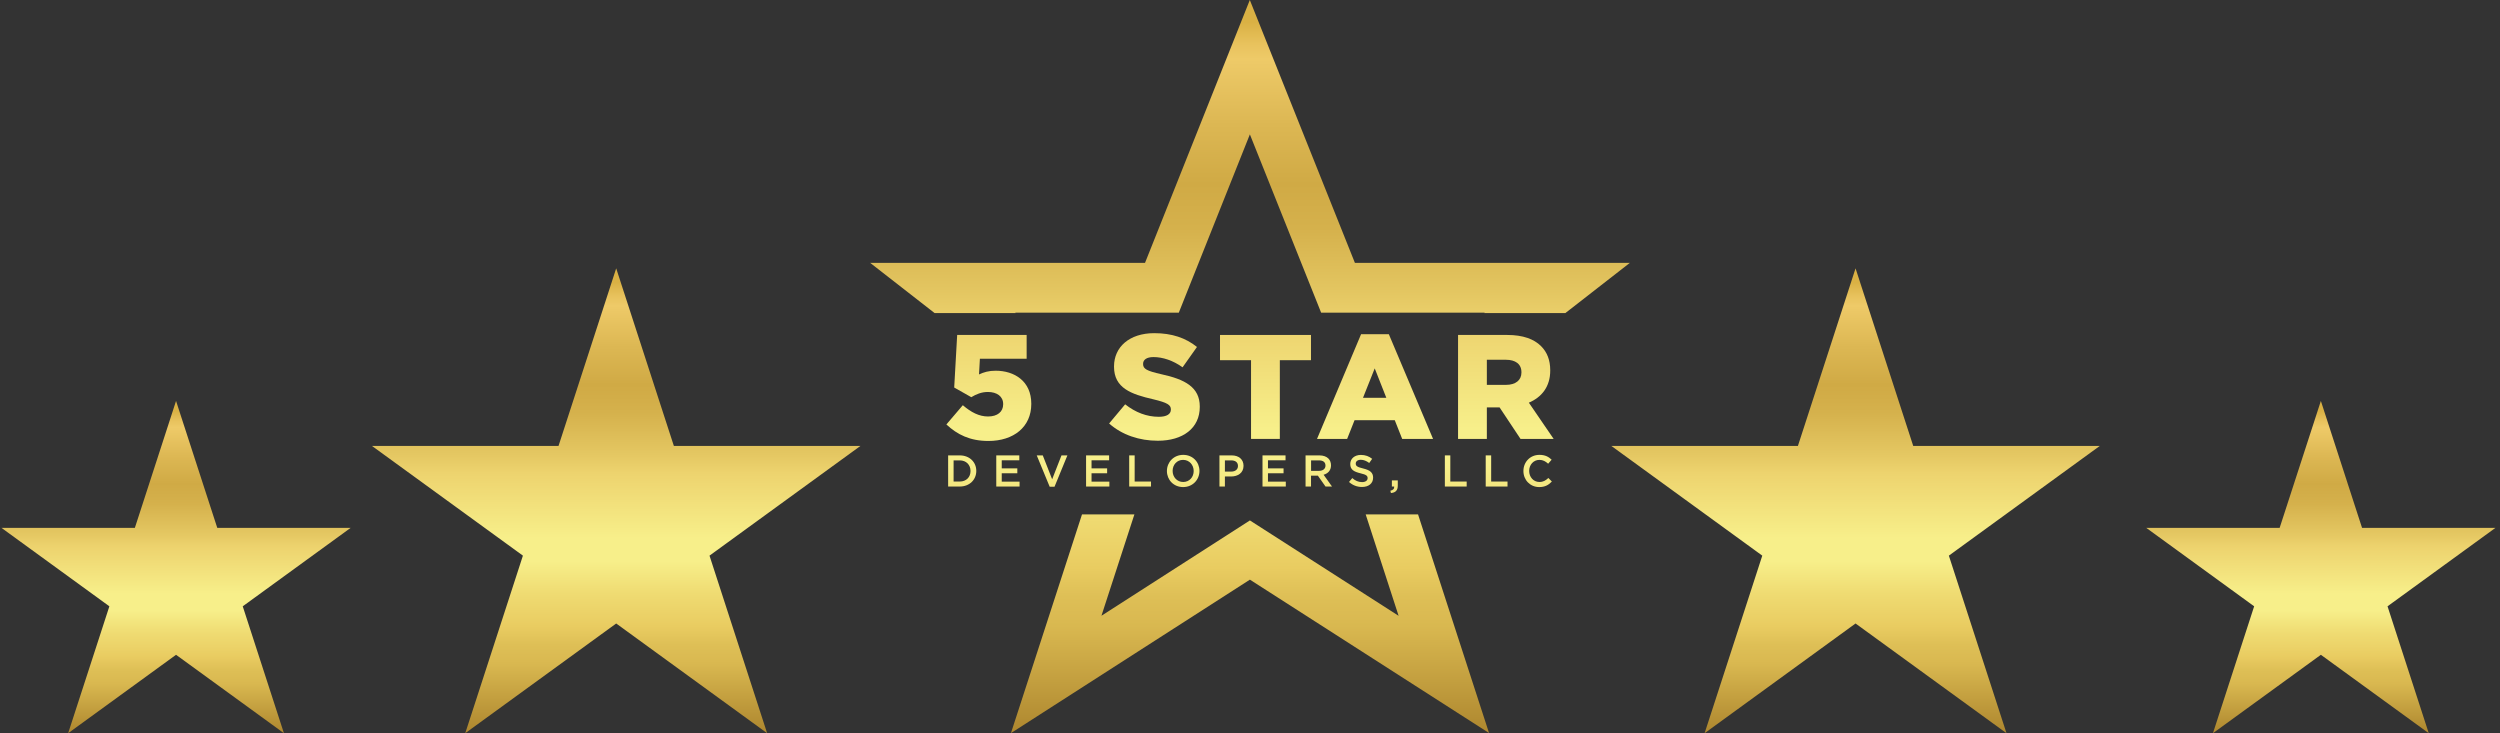
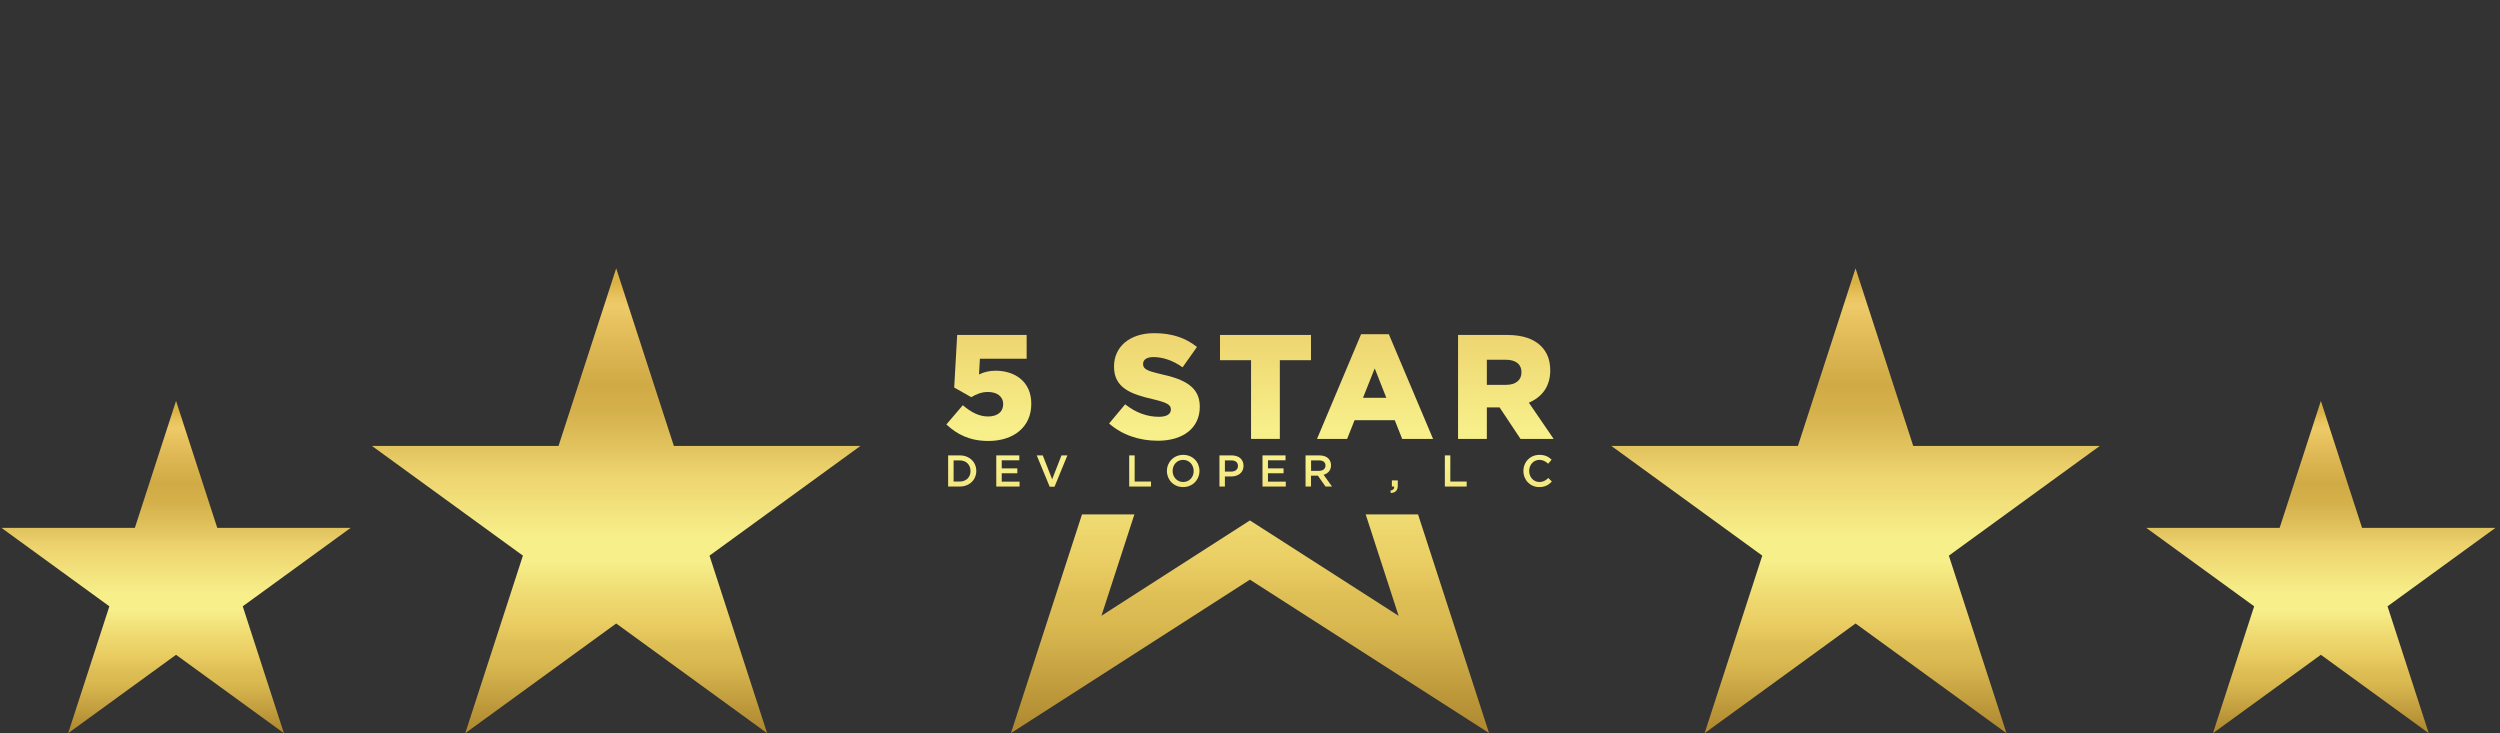
<svg xmlns="http://www.w3.org/2000/svg" width="283" height="83" viewBox="0 0 283 83" fill="none">
  <rect x="0" y="0" width="283" height="83" fill="#333333" stroke="none" />
  <g clip-path="url(#clip0_2001_1810)">
    <path d="M154.595 58.23L158.322 69.71L141.489 58.912L124.684 69.703L128.414 58.23H122.483L114.439 82.989L141.489 65.616L168.56 82.979L160.523 58.23H154.595Z" fill="url(#paint0_linear_2001_1810)" />
-     <path d="M114.973 35.436L114.923 35.397H133.439L141.486 15.21L149.554 35.397H168.074L168.024 35.436H177.204L184.501 29.755H153.374L141.479 0L129.616 29.755H98.5L105.793 35.436H114.973Z" fill="url(#paint1_linear_2001_1810)" />
    <path d="M107.126 48.054L108.991 45.869C109.931 46.677 110.839 47.146 111.846 47.146C112.922 47.146 113.558 46.609 113.558 45.766V45.733C113.558 44.875 112.854 44.371 111.828 44.371C111.107 44.371 110.503 44.625 109.949 44.961L108.016 43.867L108.352 37.917H116.216V40.606H110.924L110.824 42.387C111.364 42.133 111.918 41.965 112.707 41.965C114.823 41.965 116.742 43.141 116.742 45.698V45.73C116.742 48.336 114.741 49.917 111.886 49.917C109.802 49.917 108.359 49.194 107.133 48.05L107.126 48.054Z" fill="url(#paint2_linear_2001_1810)" />
    <path d="M125.553 47.936L127.368 45.769C128.544 46.695 129.819 47.181 131.181 47.181C132.07 47.181 132.542 46.877 132.542 46.373V46.341C132.542 45.837 132.156 45.583 130.541 45.197C128.036 44.625 126.107 43.921 126.107 41.514V41.478C126.107 39.294 127.836 37.714 130.659 37.714C132.66 37.714 134.221 38.25 135.497 39.276L133.868 41.579C132.792 40.806 131.617 40.42 130.573 40.42C129.783 40.42 129.398 40.738 129.398 41.178V41.214C129.398 41.75 129.801 41.986 131.449 42.358C134.136 42.944 135.815 43.821 135.815 46.023V46.059C135.815 48.461 133.918 49.892 131.063 49.892C128.979 49.892 127.014 49.237 125.553 47.939V47.936Z" fill="url(#paint3_linear_2001_1810)" />
    <path d="M141.618 40.774H138.105V37.917H148.404V40.774H144.877V49.684H141.618V40.774Z" fill="url(#paint4_linear_2001_1810)" />
    <path d="M154.075 37.832H157.216L162.222 49.684H158.727L157.888 47.568H153.335L152.496 49.684H149.087L154.075 37.832ZM156.93 45.029L155.619 41.7L154.293 45.029H156.93Z" fill="url(#paint5_linear_2001_1810)" />
    <path d="M165.052 37.917H170.615C172.413 37.917 173.656 38.389 174.446 39.18C175.135 39.87 175.486 40.76 175.486 41.918V41.951C175.486 43.767 174.528 44.961 173.067 45.583L175.872 49.684H172.123L169.754 46.12H168.311V49.684H165.052V37.917ZM170.479 43.567C171.573 43.567 172.227 43.03 172.227 42.172V42.136C172.227 41.196 171.537 40.724 170.462 40.724H168.311V43.567H170.476H170.479Z" fill="url(#paint6_linear_2001_1810)" />
    <path d="M107.329 51.55H108.644C109.752 51.55 110.516 52.312 110.516 53.303V53.313C110.516 54.304 109.752 55.076 108.644 55.076H107.329V51.55ZM107.947 52.115V54.511H108.64C109.38 54.511 109.863 54.014 109.863 53.324V53.313C109.863 52.623 109.38 52.115 108.64 52.115H107.947Z" fill="url(#paint7_linear_2001_1810)" />
    <path d="M112.774 51.55H115.386V52.105H113.396V53.02H115.161V53.574H113.396V54.522H115.415V55.076H112.778V51.55H112.774Z" fill="url(#paint8_linear_2001_1810)" />
    <path d="M117.355 51.55H118.042L119.103 54.257L120.16 51.55H120.829L119.371 55.101H118.824L117.359 51.55H117.355Z" fill="url(#paint9_linear_2001_1810)" />
-     <path d="M122.94 51.55H125.552V52.105H123.562V53.02H125.327V53.574H123.562V54.522H125.581V55.076H122.944V51.55H122.94Z" fill="url(#paint10_linear_2001_1810)" />
    <path d="M127.825 51.55H128.443V54.511H130.294V55.076H127.825V51.55Z" fill="url(#paint11_linear_2001_1810)" />
    <path d="M132.095 53.324V53.313C132.095 52.323 132.859 51.49 133.942 51.49C135.025 51.49 135.779 52.312 135.779 53.303V53.313C135.779 54.304 135.014 55.137 133.931 55.137C132.849 55.137 132.095 54.314 132.095 53.324ZM135.125 53.324V53.313C135.125 52.63 134.628 52.058 133.928 52.058C133.227 52.058 132.741 52.616 132.741 53.303V53.313C132.741 54 133.238 54.561 133.939 54.561C134.639 54.561 135.125 54.007 135.125 53.324Z" fill="url(#paint12_linear_2001_1810)" />
    <path d="M138.037 51.55H139.427C140.253 51.55 140.767 52.019 140.767 52.727V52.737C140.767 53.528 140.135 53.939 139.359 53.939H138.659V55.072H138.041V51.547L138.037 51.55ZM139.377 53.385C139.845 53.385 140.138 53.124 140.138 52.755V52.745C140.138 52.334 139.842 52.115 139.377 52.115H138.659V53.385H139.377Z" fill="url(#paint13_linear_2001_1810)" />
    <path d="M142.911 51.55H145.523V52.105H143.533V53.02H145.298V53.574H143.533V54.522H145.552V55.076H142.915V51.55H142.911Z" fill="url(#paint14_linear_2001_1810)" />
    <path d="M147.793 51.55H149.361C149.804 51.55 150.151 51.683 150.376 51.904C150.562 52.094 150.669 52.359 150.669 52.666V52.677C150.669 53.256 150.322 53.603 149.833 53.742L150.783 55.076H150.047L149.183 53.846H148.407V55.076H147.789V51.55H147.793ZM149.318 53.299C149.761 53.299 150.044 53.066 150.044 52.709V52.698C150.044 52.319 149.772 52.115 149.315 52.115H148.414V53.299H149.318Z" fill="url(#paint15_linear_2001_1810)" />
-     <path d="M152.706 54.561L153.078 54.118C153.414 54.411 153.757 54.575 154.189 54.575C154.571 54.575 154.814 54.393 154.814 54.132V54.121C154.814 53.871 154.675 53.735 154.021 53.581C153.271 53.399 152.849 53.177 152.849 52.53V52.519C152.849 51.915 153.353 51.497 154.05 51.497C154.564 51.497 154.971 51.654 155.329 51.94L154.996 52.409C154.678 52.173 154.364 52.047 154.042 52.047C153.682 52.047 153.471 52.233 153.471 52.466V52.477C153.471 52.748 153.632 52.87 154.31 53.031C155.054 53.213 155.436 53.478 155.436 54.064V54.075C155.436 54.733 154.918 55.126 154.178 55.126C153.639 55.126 153.131 54.94 152.71 54.561H152.706Z" fill="url(#paint16_linear_2001_1810)" />
    <path d="M157.39 55.548C157.697 55.487 157.843 55.33 157.822 55.076H157.561V54.382H158.229V54.972C158.229 55.53 157.961 55.766 157.454 55.812L157.39 55.551V55.548Z" fill="url(#paint17_linear_2001_1810)" />
    <path d="M163.558 51.55H164.176V54.511H166.027V55.076H163.558V51.55Z" fill="url(#paint18_linear_2001_1810)" />
-     <path d="M168.182 51.55H168.8V54.511H170.651V55.076H168.182V51.55Z" fill="url(#paint19_linear_2001_1810)" />
    <path d="M172.451 53.324V53.313C172.451 52.312 173.202 51.49 174.266 51.49C174.917 51.49 175.306 51.715 175.646 52.037L175.249 52.494C174.967 52.233 174.667 52.058 174.263 52.058C173.595 52.058 173.102 52.612 173.102 53.303V53.313C173.102 54.003 173.591 54.561 174.263 54.561C174.695 54.561 174.97 54.389 175.274 54.107L175.671 54.511C175.303 54.894 174.902 55.137 174.241 55.137C173.216 55.137 172.451 54.336 172.451 53.324Z" fill="url(#paint20_linear_2001_1810)" />
    <path d="M69.753 30.377L76.281 50.478H97.403L80.316 62.899L86.84 83L69.753 70.579L52.666 83L59.194 62.899L42.103 50.478H63.225L69.753 30.377Z" fill="url(#paint21_linear_2001_1810)" />
    <path d="M210.048 30.377L216.577 50.478H237.698L220.611 62.899L227.136 83L210.048 70.579L192.961 83L199.49 62.899L182.402 50.478H203.524L210.048 30.377Z" fill="url(#paint22_linear_2001_1810)" />
    <path d="M262.722 45.386L267.385 59.756H282.482L270.268 68.634L274.935 83L262.722 74.122L250.505 83L255.171 68.634L242.958 59.756H258.055L262.722 45.386Z" fill="url(#paint23_linear_2001_1810)" />
    <path d="M19.928 45.386L24.595 59.756H39.691L27.478 68.634L32.141 83L19.928 74.122L7.715 83L12.381 68.634L0.168 59.756H15.265L19.928 45.386Z" fill="url(#paint24_linear_2001_1810)" />
  </g>
  <defs>
    <linearGradient id="paint0_linear_2001_1810" x1="141.5" y1="0.547" x2="141.5" y2="83.261" gradientUnits="userSpaceOnUse">
      <stop offset="0.03" stop-color="#DAB144" />
      <stop offset="0.06" stop-color="#E8C25D" />
      <stop offset="0.08" stop-color="#EECA68" />
      <stop offset="0.17" stop-color="#DCB753" />
      <stop offset="0.25" stop-color="#D0AA45" />
      <stop offset="0.31" stop-color="#D5B14C" />
      <stop offset="0.4" stop-color="#E4C762" />
      <stop offset="0.44" stop-color="#EDD36E" />
      <stop offset="0.58" stop-color="#F7EF8A" />
      <stop offset="0.63" stop-color="#F7EF8A" />
      <stop offset="0.7" stop-color="#EFDB72" />
      <stop offset="0.77" stop-color="#E9CC61" />
      <stop offset="0.81" stop-color="#DEBF56" />
      <stop offset="0.85" stop-color="#D9B850" />
      <stop offset="1" stop-color="#AD862E" />
    </linearGradient>
    <linearGradient id="paint1_linear_2001_1810" x1="141.5" y1="0" x2="141.5" y2="83.261" gradientUnits="userSpaceOnUse">
      <stop offset="0.03" stop-color="#DAB144" />
      <stop offset="0.06" stop-color="#E8C25D" />
      <stop offset="0.08" stop-color="#EECA68" />
      <stop offset="0.17" stop-color="#DCB753" />
      <stop offset="0.25" stop-color="#D0AA45" />
      <stop offset="0.31" stop-color="#D5B14C" />
      <stop offset="0.4" stop-color="#E4C762" />
      <stop offset="0.44" stop-color="#EDD36E" />
      <stop offset="0.58" stop-color="#F7EF8A" />
      <stop offset="0.63" stop-color="#F7EF8A" />
      <stop offset="0.7" stop-color="#EFDB72" />
      <stop offset="0.77" stop-color="#E9CC61" />
      <stop offset="0.81" stop-color="#DEBF56" />
      <stop offset="0.85" stop-color="#D9B850" />
      <stop offset="1" stop-color="#AD862E" />
    </linearGradient>
    <linearGradient id="paint2_linear_2001_1810" x1="111.932" y1="0.547" x2="111.932" y2="83.261" gradientUnits="userSpaceOnUse">
      <stop offset="0.03" stop-color="#DAB144" />
      <stop offset="0.06" stop-color="#E8C25D" />
      <stop offset="0.08" stop-color="#EECA68" />
      <stop offset="0.17" stop-color="#DCB753" />
      <stop offset="0.25" stop-color="#D0AA45" />
      <stop offset="0.31" stop-color="#D5B14C" />
      <stop offset="0.4" stop-color="#E4C762" />
      <stop offset="0.44" stop-color="#EDD36E" />
      <stop offset="0.58" stop-color="#F7EF8A" />
      <stop offset="0.63" stop-color="#F7EF8A" />
      <stop offset="0.7" stop-color="#EFDB72" />
      <stop offset="0.77" stop-color="#E9CC61" />
      <stop offset="0.81" stop-color="#DEBF56" />
      <stop offset="0.85" stop-color="#D9B850" />
      <stop offset="1" stop-color="#AD862E" />
    </linearGradient>
    <linearGradient id="paint3_linear_2001_1810" x1="130.684" y1="0.547" x2="130.684" y2="83.261" gradientUnits="userSpaceOnUse">
      <stop offset="0.03" stop-color="#DAB144" />
      <stop offset="0.06" stop-color="#E8C25D" />
      <stop offset="0.08" stop-color="#EECA68" />
      <stop offset="0.17" stop-color="#DCB753" />
      <stop offset="0.25" stop-color="#D0AA45" />
      <stop offset="0.31" stop-color="#D5B14C" />
      <stop offset="0.4" stop-color="#E4C762" />
      <stop offset="0.44" stop-color="#EDD36E" />
      <stop offset="0.58" stop-color="#F7EF8A" />
      <stop offset="0.63" stop-color="#F7EF8A" />
      <stop offset="0.7" stop-color="#EFDB72" />
      <stop offset="0.77" stop-color="#E9CC61" />
      <stop offset="0.81" stop-color="#DEBF56" />
      <stop offset="0.85" stop-color="#D9B850" />
      <stop offset="1" stop-color="#AD862E" />
    </linearGradient>
    <linearGradient id="paint4_linear_2001_1810" x1="143.255" y1="0.547" x2="143.255" y2="83.261" gradientUnits="userSpaceOnUse">
      <stop offset="0.03" stop-color="#DAB144" />
      <stop offset="0.06" stop-color="#E8C25D" />
      <stop offset="0.08" stop-color="#EECA68" />
      <stop offset="0.17" stop-color="#DCB753" />
      <stop offset="0.25" stop-color="#D0AA45" />
      <stop offset="0.31" stop-color="#D5B14C" />
      <stop offset="0.4" stop-color="#E4C762" />
      <stop offset="0.44" stop-color="#EDD36E" />
      <stop offset="0.58" stop-color="#F7EF8A" />
      <stop offset="0.63" stop-color="#F7EF8A" />
      <stop offset="0.7" stop-color="#EFDB72" />
      <stop offset="0.77" stop-color="#E9CC61" />
      <stop offset="0.81" stop-color="#DEBF56" />
      <stop offset="0.85" stop-color="#D9B850" />
      <stop offset="1" stop-color="#AD862E" />
    </linearGradient>
    <linearGradient id="paint5_linear_2001_1810" x1="155.655" y1="0.547" x2="155.655" y2="83.261" gradientUnits="userSpaceOnUse">
      <stop offset="0.03" stop-color="#DAB144" />
      <stop offset="0.06" stop-color="#E8C25D" />
      <stop offset="0.08" stop-color="#EECA68" />
      <stop offset="0.17" stop-color="#DCB753" />
      <stop offset="0.25" stop-color="#D0AA45" />
      <stop offset="0.31" stop-color="#D5B14C" />
      <stop offset="0.4" stop-color="#E4C762" />
      <stop offset="0.44" stop-color="#EDD36E" />
      <stop offset="0.58" stop-color="#F7EF8A" />
      <stop offset="0.63" stop-color="#F7EF8A" />
      <stop offset="0.7" stop-color="#EFDB72" />
      <stop offset="0.77" stop-color="#E9CC61" />
      <stop offset="0.81" stop-color="#DEBF56" />
      <stop offset="0.85" stop-color="#D9B850" />
      <stop offset="1" stop-color="#AD862E" />
    </linearGradient>
    <linearGradient id="paint6_linear_2001_1810" x1="170.462" y1="0.547" x2="170.462" y2="83.261" gradientUnits="userSpaceOnUse">
      <stop offset="0.03" stop-color="#DAB144" />
      <stop offset="0.06" stop-color="#E8C25D" />
      <stop offset="0.08" stop-color="#EECA68" />
      <stop offset="0.17" stop-color="#DCB753" />
      <stop offset="0.25" stop-color="#D0AA45" />
      <stop offset="0.31" stop-color="#D5B14C" />
      <stop offset="0.4" stop-color="#E4C762" />
      <stop offset="0.44" stop-color="#EDD36E" />
      <stop offset="0.58" stop-color="#F7EF8A" />
      <stop offset="0.63" stop-color="#F7EF8A" />
      <stop offset="0.7" stop-color="#EFDB72" />
      <stop offset="0.77" stop-color="#E9CC61" />
      <stop offset="0.81" stop-color="#DEBF56" />
      <stop offset="0.85" stop-color="#D9B850" />
      <stop offset="1" stop-color="#AD862E" />
    </linearGradient>
    <linearGradient id="paint7_linear_2001_1810" x1="108.919" y1="0.547" x2="108.919" y2="83.261" gradientUnits="userSpaceOnUse">
      <stop offset="0.03" stop-color="#DAB144" />
      <stop offset="0.06" stop-color="#E8C25D" />
      <stop offset="0.08" stop-color="#EECA68" />
      <stop offset="0.17" stop-color="#DCB753" />
      <stop offset="0.25" stop-color="#D0AA45" />
      <stop offset="0.31" stop-color="#D5B14C" />
      <stop offset="0.4" stop-color="#E4C762" />
      <stop offset="0.44" stop-color="#EDD36E" />
      <stop offset="0.58" stop-color="#F7EF8A" />
      <stop offset="0.63" stop-color="#F7EF8A" />
      <stop offset="0.7" stop-color="#EFDB72" />
      <stop offset="0.77" stop-color="#E9CC61" />
      <stop offset="0.81" stop-color="#DEBF56" />
      <stop offset="0.85" stop-color="#D9B850" />
      <stop offset="1" stop-color="#AD862E" />
    </linearGradient>
    <linearGradient id="paint8_linear_2001_1810" x1="114.093" y1="0.547" x2="114.093" y2="83.261" gradientUnits="userSpaceOnUse">
      <stop offset="0.03" stop-color="#DAB144" />
      <stop offset="0.06" stop-color="#E8C25D" />
      <stop offset="0.08" stop-color="#EECA68" />
      <stop offset="0.17" stop-color="#DCB753" />
      <stop offset="0.25" stop-color="#D0AA45" />
      <stop offset="0.31" stop-color="#D5B14C" />
      <stop offset="0.4" stop-color="#E4C762" />
      <stop offset="0.44" stop-color="#EDD36E" />
      <stop offset="0.58" stop-color="#F7EF8A" />
      <stop offset="0.63" stop-color="#F7EF8A" />
      <stop offset="0.7" stop-color="#EFDB72" />
      <stop offset="0.77" stop-color="#E9CC61" />
      <stop offset="0.81" stop-color="#DEBF56" />
      <stop offset="0.85" stop-color="#D9B850" />
      <stop offset="1" stop-color="#AD862E" />
    </linearGradient>
    <linearGradient id="paint9_linear_2001_1810" x1="119.092" y1="0.547" x2="119.092" y2="83.261" gradientUnits="userSpaceOnUse">
      <stop offset="0.03" stop-color="#DAB144" />
      <stop offset="0.06" stop-color="#E8C25D" />
      <stop offset="0.08" stop-color="#EECA68" />
      <stop offset="0.17" stop-color="#DCB753" />
      <stop offset="0.25" stop-color="#D0AA45" />
      <stop offset="0.31" stop-color="#D5B14C" />
      <stop offset="0.4" stop-color="#E4C762" />
      <stop offset="0.44" stop-color="#EDD36E" />
      <stop offset="0.58" stop-color="#F7EF8A" />
      <stop offset="0.63" stop-color="#F7EF8A" />
      <stop offset="0.7" stop-color="#EFDB72" />
      <stop offset="0.77" stop-color="#E9CC61" />
      <stop offset="0.81" stop-color="#DEBF56" />
      <stop offset="0.85" stop-color="#D9B850" />
      <stop offset="1" stop-color="#AD862E" />
    </linearGradient>
    <linearGradient id="paint10_linear_2001_1810" x1="124.259" y1="0.547" x2="124.259" y2="83.261" gradientUnits="userSpaceOnUse">
      <stop offset="0.03" stop-color="#DAB144" />
      <stop offset="0.06" stop-color="#E8C25D" />
      <stop offset="0.08" stop-color="#EECA68" />
      <stop offset="0.17" stop-color="#DCB753" />
      <stop offset="0.25" stop-color="#D0AA45" />
      <stop offset="0.31" stop-color="#D5B14C" />
      <stop offset="0.4" stop-color="#E4C762" />
      <stop offset="0.44" stop-color="#EDD36E" />
      <stop offset="0.58" stop-color="#F7EF8A" />
      <stop offset="0.63" stop-color="#F7EF8A" />
      <stop offset="0.7" stop-color="#EFDB72" />
      <stop offset="0.77" stop-color="#E9CC61" />
      <stop offset="0.81" stop-color="#DEBF56" />
      <stop offset="0.85" stop-color="#D9B850" />
      <stop offset="1" stop-color="#AD862E" />
    </linearGradient>
    <linearGradient id="paint11_linear_2001_1810" x1="129.062" y1="0.547" x2="129.062" y2="83.261" gradientUnits="userSpaceOnUse">
      <stop offset="0.03" stop-color="#DAB144" />
      <stop offset="0.06" stop-color="#E8C25D" />
      <stop offset="0.08" stop-color="#EECA68" />
      <stop offset="0.17" stop-color="#DCB753" />
      <stop offset="0.25" stop-color="#D0AA45" />
      <stop offset="0.31" stop-color="#D5B14C" />
      <stop offset="0.4" stop-color="#E4C762" />
      <stop offset="0.44" stop-color="#EDD36E" />
      <stop offset="0.58" stop-color="#F7EF8A" />
      <stop offset="0.63" stop-color="#F7EF8A" />
      <stop offset="0.7" stop-color="#EFDB72" />
      <stop offset="0.77" stop-color="#E9CC61" />
      <stop offset="0.81" stop-color="#DEBF56" />
      <stop offset="0.85" stop-color="#D9B850" />
      <stop offset="1" stop-color="#AD862E" />
    </linearGradient>
    <linearGradient id="paint12_linear_2001_1810" x1="133.935" y1="0.547" x2="133.935" y2="83.261" gradientUnits="userSpaceOnUse">
      <stop offset="0.03" stop-color="#DAB144" />
      <stop offset="0.06" stop-color="#E8C25D" />
      <stop offset="0.08" stop-color="#EECA68" />
      <stop offset="0.17" stop-color="#DCB753" />
      <stop offset="0.25" stop-color="#D0AA45" />
      <stop offset="0.31" stop-color="#D5B14C" />
      <stop offset="0.4" stop-color="#E4C762" />
      <stop offset="0.44" stop-color="#EDD36E" />
      <stop offset="0.58" stop-color="#F7EF8A" />
      <stop offset="0.63" stop-color="#F7EF8A" />
      <stop offset="0.7" stop-color="#EFDB72" />
      <stop offset="0.77" stop-color="#E9CC61" />
      <stop offset="0.81" stop-color="#DEBF56" />
      <stop offset="0.85" stop-color="#D9B850" />
      <stop offset="1" stop-color="#AD862E" />
    </linearGradient>
    <linearGradient id="paint13_linear_2001_1810" x1="139.402" y1="-0" x2="139.402" y2="83.261" gradientUnits="userSpaceOnUse">
      <stop offset="0.03" stop-color="#DAB144" />
      <stop offset="0.06" stop-color="#E8C25D" />
      <stop offset="0.08" stop-color="#EECA68" />
      <stop offset="0.17" stop-color="#DCB753" />
      <stop offset="0.25" stop-color="#D0AA45" />
      <stop offset="0.31" stop-color="#D5B14C" />
      <stop offset="0.4" stop-color="#E4C762" />
      <stop offset="0.44" stop-color="#EDD36E" />
      <stop offset="0.58" stop-color="#F7EF8A" />
      <stop offset="0.63" stop-color="#F7EF8A" />
      <stop offset="0.7" stop-color="#EFDB72" />
      <stop offset="0.77" stop-color="#E9CC61" />
      <stop offset="0.81" stop-color="#DEBF56" />
      <stop offset="0.85" stop-color="#D9B850" />
      <stop offset="1" stop-color="#AD862E" />
    </linearGradient>
    <linearGradient id="paint14_linear_2001_1810" x1="144.23" y1="0.547" x2="144.23" y2="83.261" gradientUnits="userSpaceOnUse">
      <stop offset="0.03" stop-color="#DAB144" />
      <stop offset="0.06" stop-color="#E8C25D" />
      <stop offset="0.08" stop-color="#EECA68" />
      <stop offset="0.17" stop-color="#DCB753" />
      <stop offset="0.25" stop-color="#D0AA45" />
      <stop offset="0.31" stop-color="#D5B14C" />
      <stop offset="0.4" stop-color="#E4C762" />
      <stop offset="0.44" stop-color="#EDD36E" />
      <stop offset="0.58" stop-color="#F7EF8A" />
      <stop offset="0.63" stop-color="#F7EF8A" />
      <stop offset="0.7" stop-color="#EFDB72" />
      <stop offset="0.77" stop-color="#E9CC61" />
      <stop offset="0.81" stop-color="#DEBF56" />
      <stop offset="0.85" stop-color="#D9B850" />
      <stop offset="1" stop-color="#AD862E" />
    </linearGradient>
    <linearGradient id="paint15_linear_2001_1810" x1="149.29" y1="0.547" x2="149.29" y2="83.261" gradientUnits="userSpaceOnUse">
      <stop offset="0.03" stop-color="#DAB144" />
      <stop offset="0.06" stop-color="#E8C25D" />
      <stop offset="0.08" stop-color="#EECA68" />
      <stop offset="0.17" stop-color="#DCB753" />
      <stop offset="0.25" stop-color="#D0AA45" />
      <stop offset="0.31" stop-color="#D5B14C" />
      <stop offset="0.4" stop-color="#E4C762" />
      <stop offset="0.44" stop-color="#EDD36E" />
      <stop offset="0.58" stop-color="#F7EF8A" />
      <stop offset="0.63" stop-color="#F7EF8A" />
      <stop offset="0.7" stop-color="#EFDB72" />
      <stop offset="0.77" stop-color="#E9CC61" />
      <stop offset="0.81" stop-color="#DEBF56" />
      <stop offset="0.85" stop-color="#D9B850" />
      <stop offset="1" stop-color="#AD862E" />
    </linearGradient>
    <linearGradient id="paint16_linear_2001_1810" x1="154.067" y1="0.547" x2="154.067" y2="83.261" gradientUnits="userSpaceOnUse">
      <stop offset="0.03" stop-color="#DAB144" />
      <stop offset="0.06" stop-color="#E8C25D" />
      <stop offset="0.08" stop-color="#EECA68" />
      <stop offset="0.17" stop-color="#DCB753" />
      <stop offset="0.25" stop-color="#D0AA45" />
      <stop offset="0.31" stop-color="#D5B14C" />
      <stop offset="0.4" stop-color="#E4C762" />
      <stop offset="0.44" stop-color="#EDD36E" />
      <stop offset="0.58" stop-color="#F7EF8A" />
      <stop offset="0.63" stop-color="#F7EF8A" />
      <stop offset="0.7" stop-color="#EFDB72" />
      <stop offset="0.77" stop-color="#E9CC61" />
      <stop offset="0.81" stop-color="#DEBF56" />
      <stop offset="0.85" stop-color="#D9B850" />
      <stop offset="1" stop-color="#AD862E" />
    </linearGradient>
    <linearGradient id="paint17_linear_2001_1810" x1="157.811" y1="0.547" x2="157.811" y2="83.261" gradientUnits="userSpaceOnUse">
      <stop offset="0.03" stop-color="#DAB144" />
      <stop offset="0.06" stop-color="#E8C25D" />
      <stop offset="0.08" stop-color="#EECA68" />
      <stop offset="0.17" stop-color="#DCB753" />
      <stop offset="0.25" stop-color="#D0AA45" />
      <stop offset="0.31" stop-color="#D5B14C" />
      <stop offset="0.4" stop-color="#E4C762" />
      <stop offset="0.44" stop-color="#EDD36E" />
      <stop offset="0.58" stop-color="#F7EF8A" />
      <stop offset="0.63" stop-color="#F7EF8A" />
      <stop offset="0.7" stop-color="#EFDB72" />
      <stop offset="0.77" stop-color="#E9CC61" />
      <stop offset="0.81" stop-color="#DEBF56" />
      <stop offset="0.85" stop-color="#D9B850" />
      <stop offset="1" stop-color="#AD862E" />
    </linearGradient>
    <linearGradient id="paint18_linear_2001_1810" x1="164.794" y1="0.547" x2="164.794" y2="83.261" gradientUnits="userSpaceOnUse">
      <stop offset="0.03" stop-color="#DAB144" />
      <stop offset="0.06" stop-color="#E8C25D" />
      <stop offset="0.08" stop-color="#EECA68" />
      <stop offset="0.17" stop-color="#DCB753" />
      <stop offset="0.25" stop-color="#D0AA45" />
      <stop offset="0.31" stop-color="#D5B14C" />
      <stop offset="0.4" stop-color="#E4C762" />
      <stop offset="0.44" stop-color="#EDD36E" />
      <stop offset="0.58" stop-color="#F7EF8A" />
      <stop offset="0.63" stop-color="#F7EF8A" />
      <stop offset="0.7" stop-color="#EFDB72" />
      <stop offset="0.77" stop-color="#E9CC61" />
      <stop offset="0.81" stop-color="#DEBF56" />
      <stop offset="0.85" stop-color="#D9B850" />
      <stop offset="1" stop-color="#AD862E" />
    </linearGradient>
    <linearGradient id="paint19_linear_2001_1810" x1="169.418" y1="0.547" x2="169.418" y2="83.261" gradientUnits="userSpaceOnUse">
      <stop offset="0.03" stop-color="#DAB144" />
      <stop offset="0.06" stop-color="#E8C25D" />
      <stop offset="0.08" stop-color="#EECA68" />
      <stop offset="0.17" stop-color="#DCB753" />
      <stop offset="0.25" stop-color="#D0AA45" />
      <stop offset="0.31" stop-color="#D5B14C" />
      <stop offset="0.4" stop-color="#E4C762" />
      <stop offset="0.44" stop-color="#EDD36E" />
      <stop offset="0.58" stop-color="#F7EF8A" />
      <stop offset="0.63" stop-color="#F7EF8A" />
      <stop offset="0.7" stop-color="#EFDB72" />
      <stop offset="0.77" stop-color="#E9CC61" />
      <stop offset="0.81" stop-color="#DEBF56" />
      <stop offset="0.85" stop-color="#D9B850" />
      <stop offset="1" stop-color="#AD862E" />
    </linearGradient>
    <linearGradient id="paint20_linear_2001_1810" x1="174.063" y1="0.547" x2="174.063" y2="83.261" gradientUnits="userSpaceOnUse">
      <stop offset="0.03" stop-color="#DAB144" />
      <stop offset="0.06" stop-color="#E8C25D" />
      <stop offset="0.08" stop-color="#EECA68" />
      <stop offset="0.17" stop-color="#DCB753" />
      <stop offset="0.25" stop-color="#D0AA45" />
      <stop offset="0.31" stop-color="#D5B14C" />
      <stop offset="0.4" stop-color="#E4C762" />
      <stop offset="0.44" stop-color="#EDD36E" />
      <stop offset="0.58" stop-color="#F7EF8A" />
      <stop offset="0.63" stop-color="#F7EF8A" />
      <stop offset="0.7" stop-color="#EFDB72" />
      <stop offset="0.77" stop-color="#E9CC61" />
      <stop offset="0.81" stop-color="#DEBF56" />
      <stop offset="0.85" stop-color="#D9B850" />
      <stop offset="1" stop-color="#AD862E" />
    </linearGradient>
    <linearGradient id="paint21_linear_2001_1810" x1="69.753" y1="30.377" x2="69.753" y2="83" gradientUnits="userSpaceOnUse">
      <stop offset="0.03" stop-color="#DAB144" />
      <stop offset="0.06" stop-color="#E8C25D" />
      <stop offset="0.08" stop-color="#EECA68" />
      <stop offset="0.17" stop-color="#DCB753" />
      <stop offset="0.25" stop-color="#D0AA45" />
      <stop offset="0.31" stop-color="#D5B14C" />
      <stop offset="0.4" stop-color="#E4C762" />
      <stop offset="0.44" stop-color="#EDD36E" />
      <stop offset="0.58" stop-color="#F7EF8A" />
      <stop offset="0.63" stop-color="#F7EF8A" />
      <stop offset="0.7" stop-color="#EFDB72" />
      <stop offset="0.77" stop-color="#E9CC61" />
      <stop offset="0.81" stop-color="#DEBF56" />
      <stop offset="0.85" stop-color="#D9B850" />
      <stop offset="1" stop-color="#AD862E" />
    </linearGradient>
    <linearGradient id="paint22_linear_2001_1810" x1="210.048" y1="30.377" x2="210.048" y2="83" gradientUnits="userSpaceOnUse">
      <stop offset="0.03" stop-color="#DAB144" />
      <stop offset="0.06" stop-color="#E8C25D" />
      <stop offset="0.08" stop-color="#EECA68" />
      <stop offset="0.17" stop-color="#DCB753" />
      <stop offset="0.25" stop-color="#D0AA45" />
      <stop offset="0.31" stop-color="#D5B14C" />
      <stop offset="0.4" stop-color="#E4C762" />
      <stop offset="0.44" stop-color="#EDD36E" />
      <stop offset="0.58" stop-color="#F7EF8A" />
      <stop offset="0.63" stop-color="#F7EF8A" />
      <stop offset="0.7" stop-color="#EFDB72" />
      <stop offset="0.77" stop-color="#E9CC61" />
      <stop offset="0.81" stop-color="#DEBF56" />
      <stop offset="0.85" stop-color="#D9B850" />
      <stop offset="1" stop-color="#AD862E" />
    </linearGradient>
    <linearGradient id="paint23_linear_2001_1810" x1="262.722" y1="45.386" x2="262.722" y2="83" gradientUnits="userSpaceOnUse">
      <stop offset="0.03" stop-color="#DAB144" />
      <stop offset="0.06" stop-color="#E8C25D" />
      <stop offset="0.08" stop-color="#EECA68" />
      <stop offset="0.17" stop-color="#DCB753" />
      <stop offset="0.25" stop-color="#D0AA45" />
      <stop offset="0.31" stop-color="#D5B14C" />
      <stop offset="0.4" stop-color="#E4C762" />
      <stop offset="0.44" stop-color="#EDD36E" />
      <stop offset="0.58" stop-color="#F7EF8A" />
      <stop offset="0.63" stop-color="#F7EF8A" />
      <stop offset="0.7" stop-color="#EFDB72" />
      <stop offset="0.77" stop-color="#E9CC61" />
      <stop offset="0.81" stop-color="#DEBF56" />
      <stop offset="0.85" stop-color="#D9B850" />
      <stop offset="1" stop-color="#AD862E" />
    </linearGradient>
    <linearGradient id="paint24_linear_2001_1810" x1="19.928" y1="45.386" x2="19.928" y2="83" gradientUnits="userSpaceOnUse">
      <stop offset="0.03" stop-color="#DAB144" />
      <stop offset="0.06" stop-color="#E8C25D" />
      <stop offset="0.08" stop-color="#EECA68" />
      <stop offset="0.17" stop-color="#DCB753" />
      <stop offset="0.25" stop-color="#D0AA45" />
      <stop offset="0.31" stop-color="#D5B14C" />
      <stop offset="0.4" stop-color="#E4C762" />
      <stop offset="0.44" stop-color="#EDD36E" />
      <stop offset="0.58" stop-color="#F7EF8A" />
      <stop offset="0.63" stop-color="#F7EF8A" />
      <stop offset="0.7" stop-color="#EFDB72" />
      <stop offset="0.77" stop-color="#E9CC61" />
      <stop offset="0.81" stop-color="#DEBF56" />
      <stop offset="0.85" stop-color="#D9B850" />
      <stop offset="1" stop-color="#AD862E" />
    </linearGradient>
    <clipPath id="clip0_2001_1810">
      <rect width="283" height="83" fill="white" />
    </clipPath>
  </defs>
</svg>